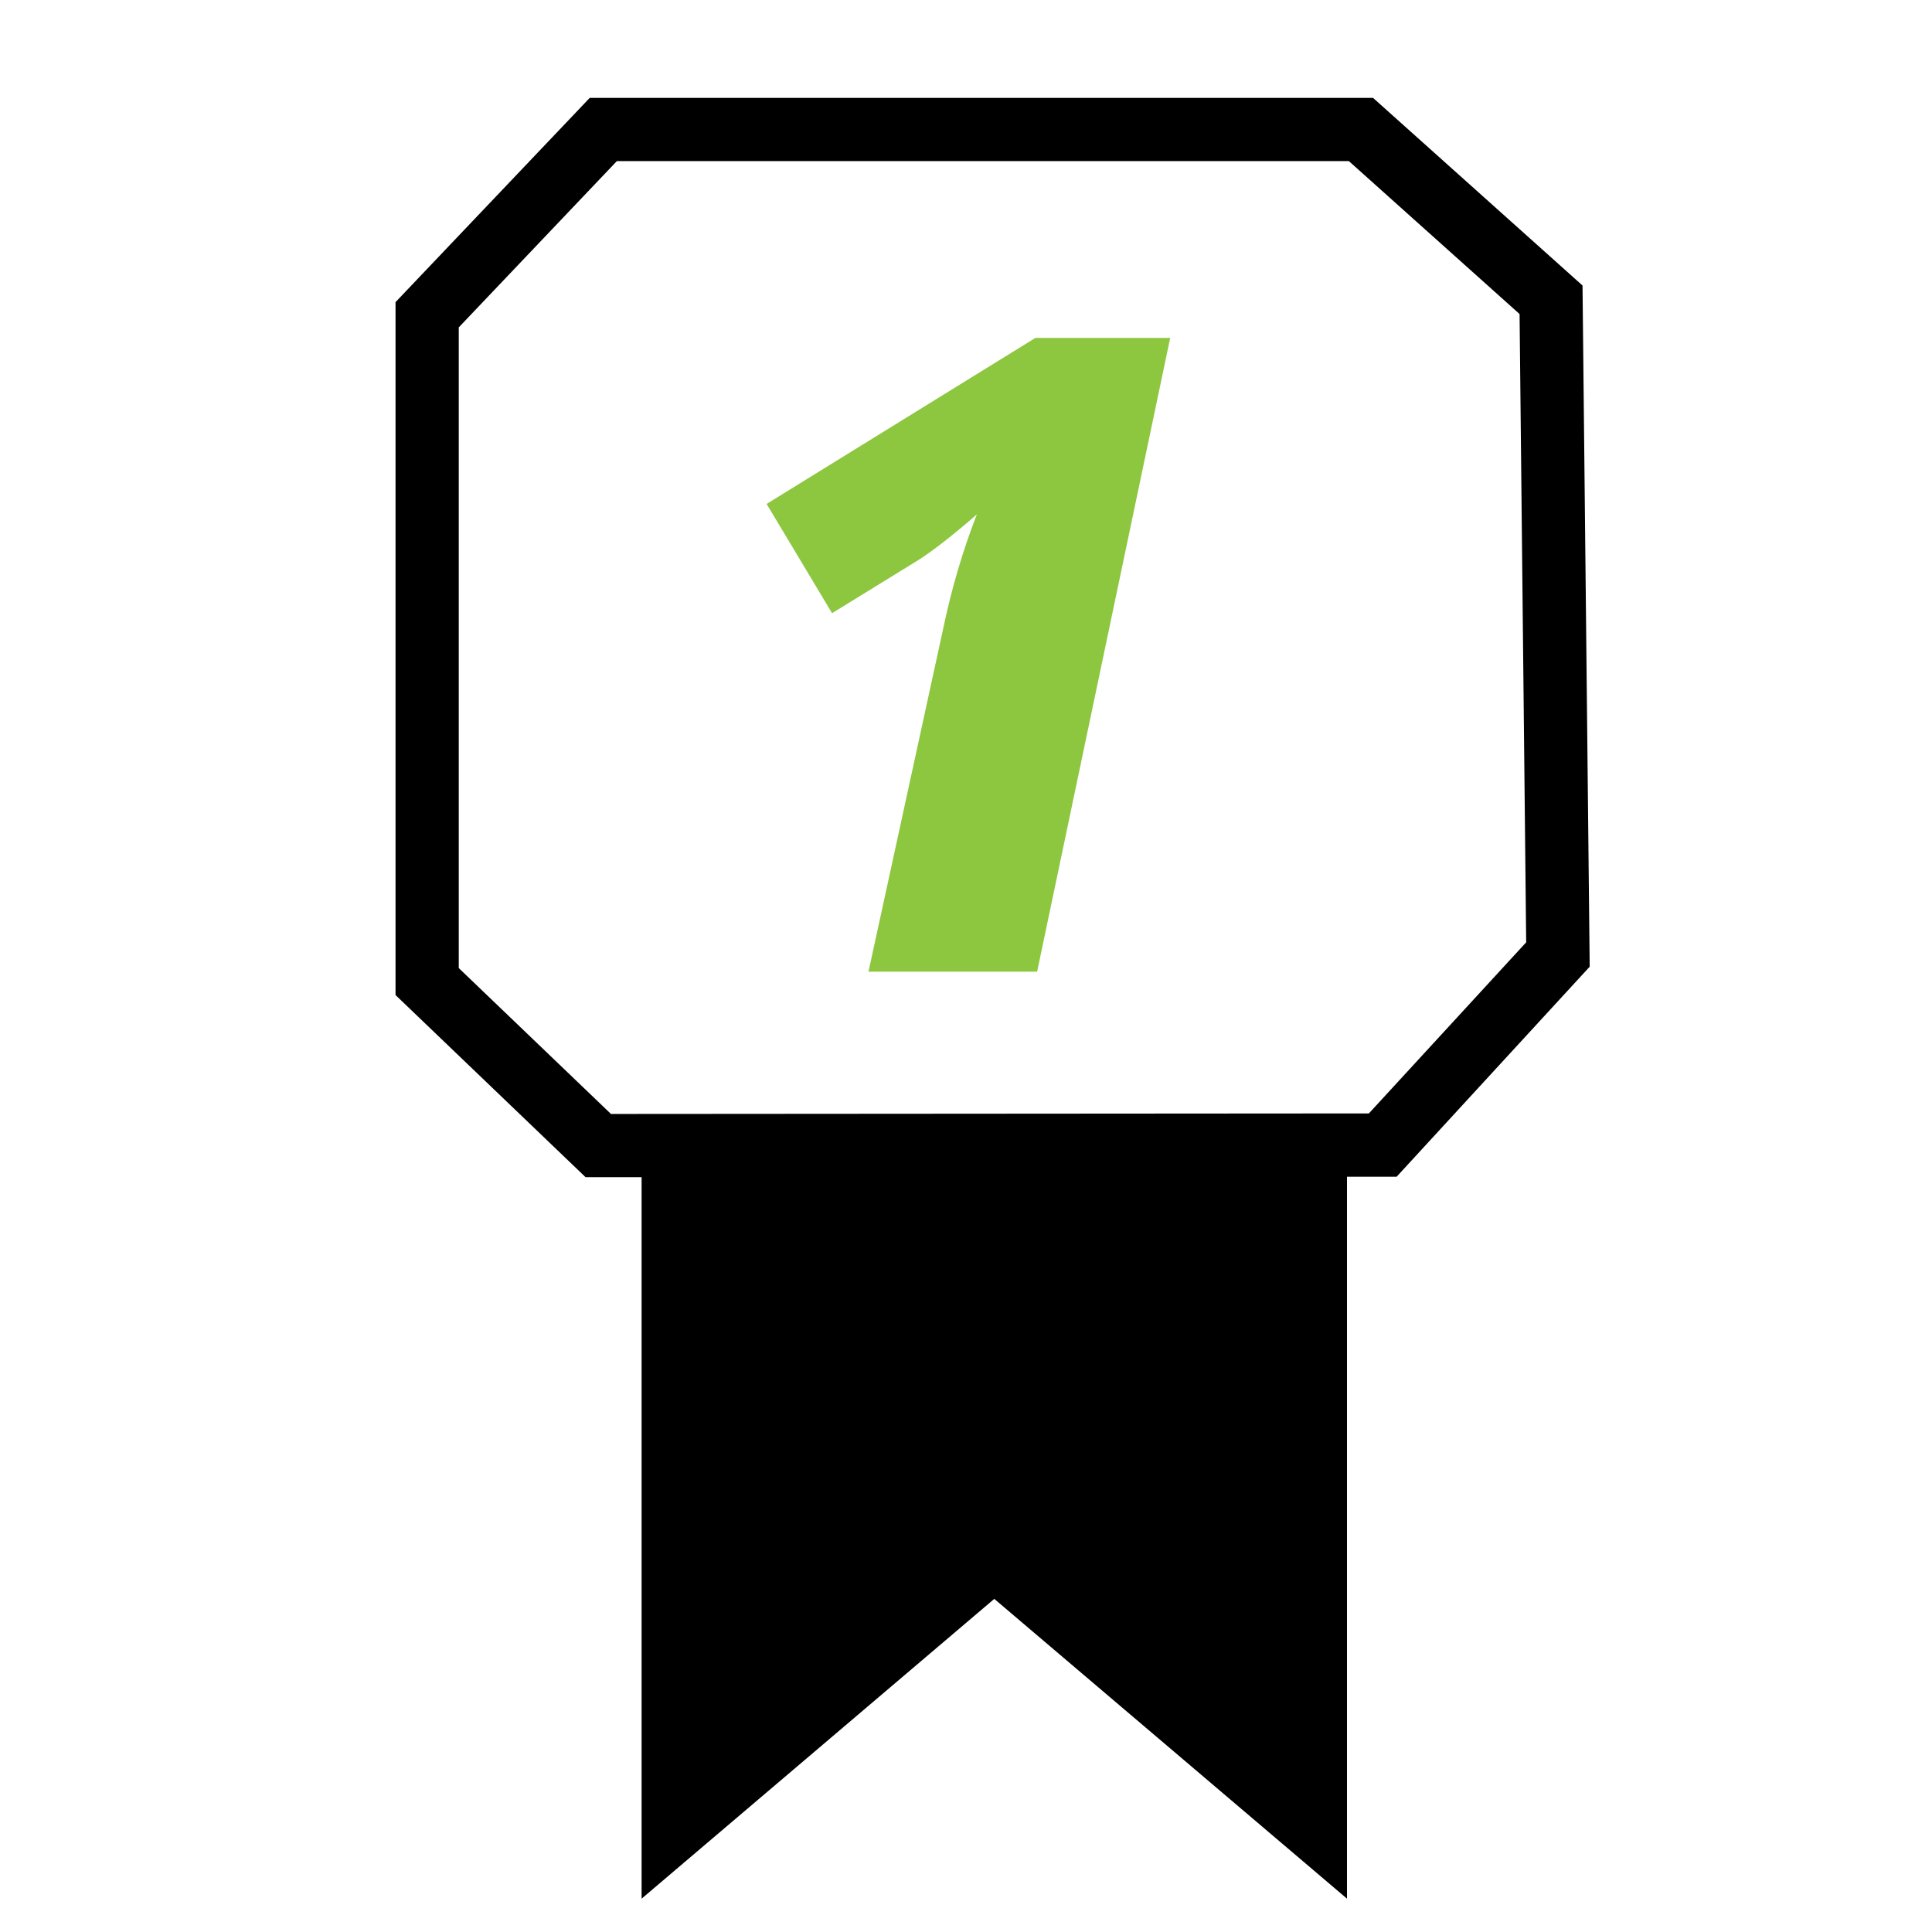
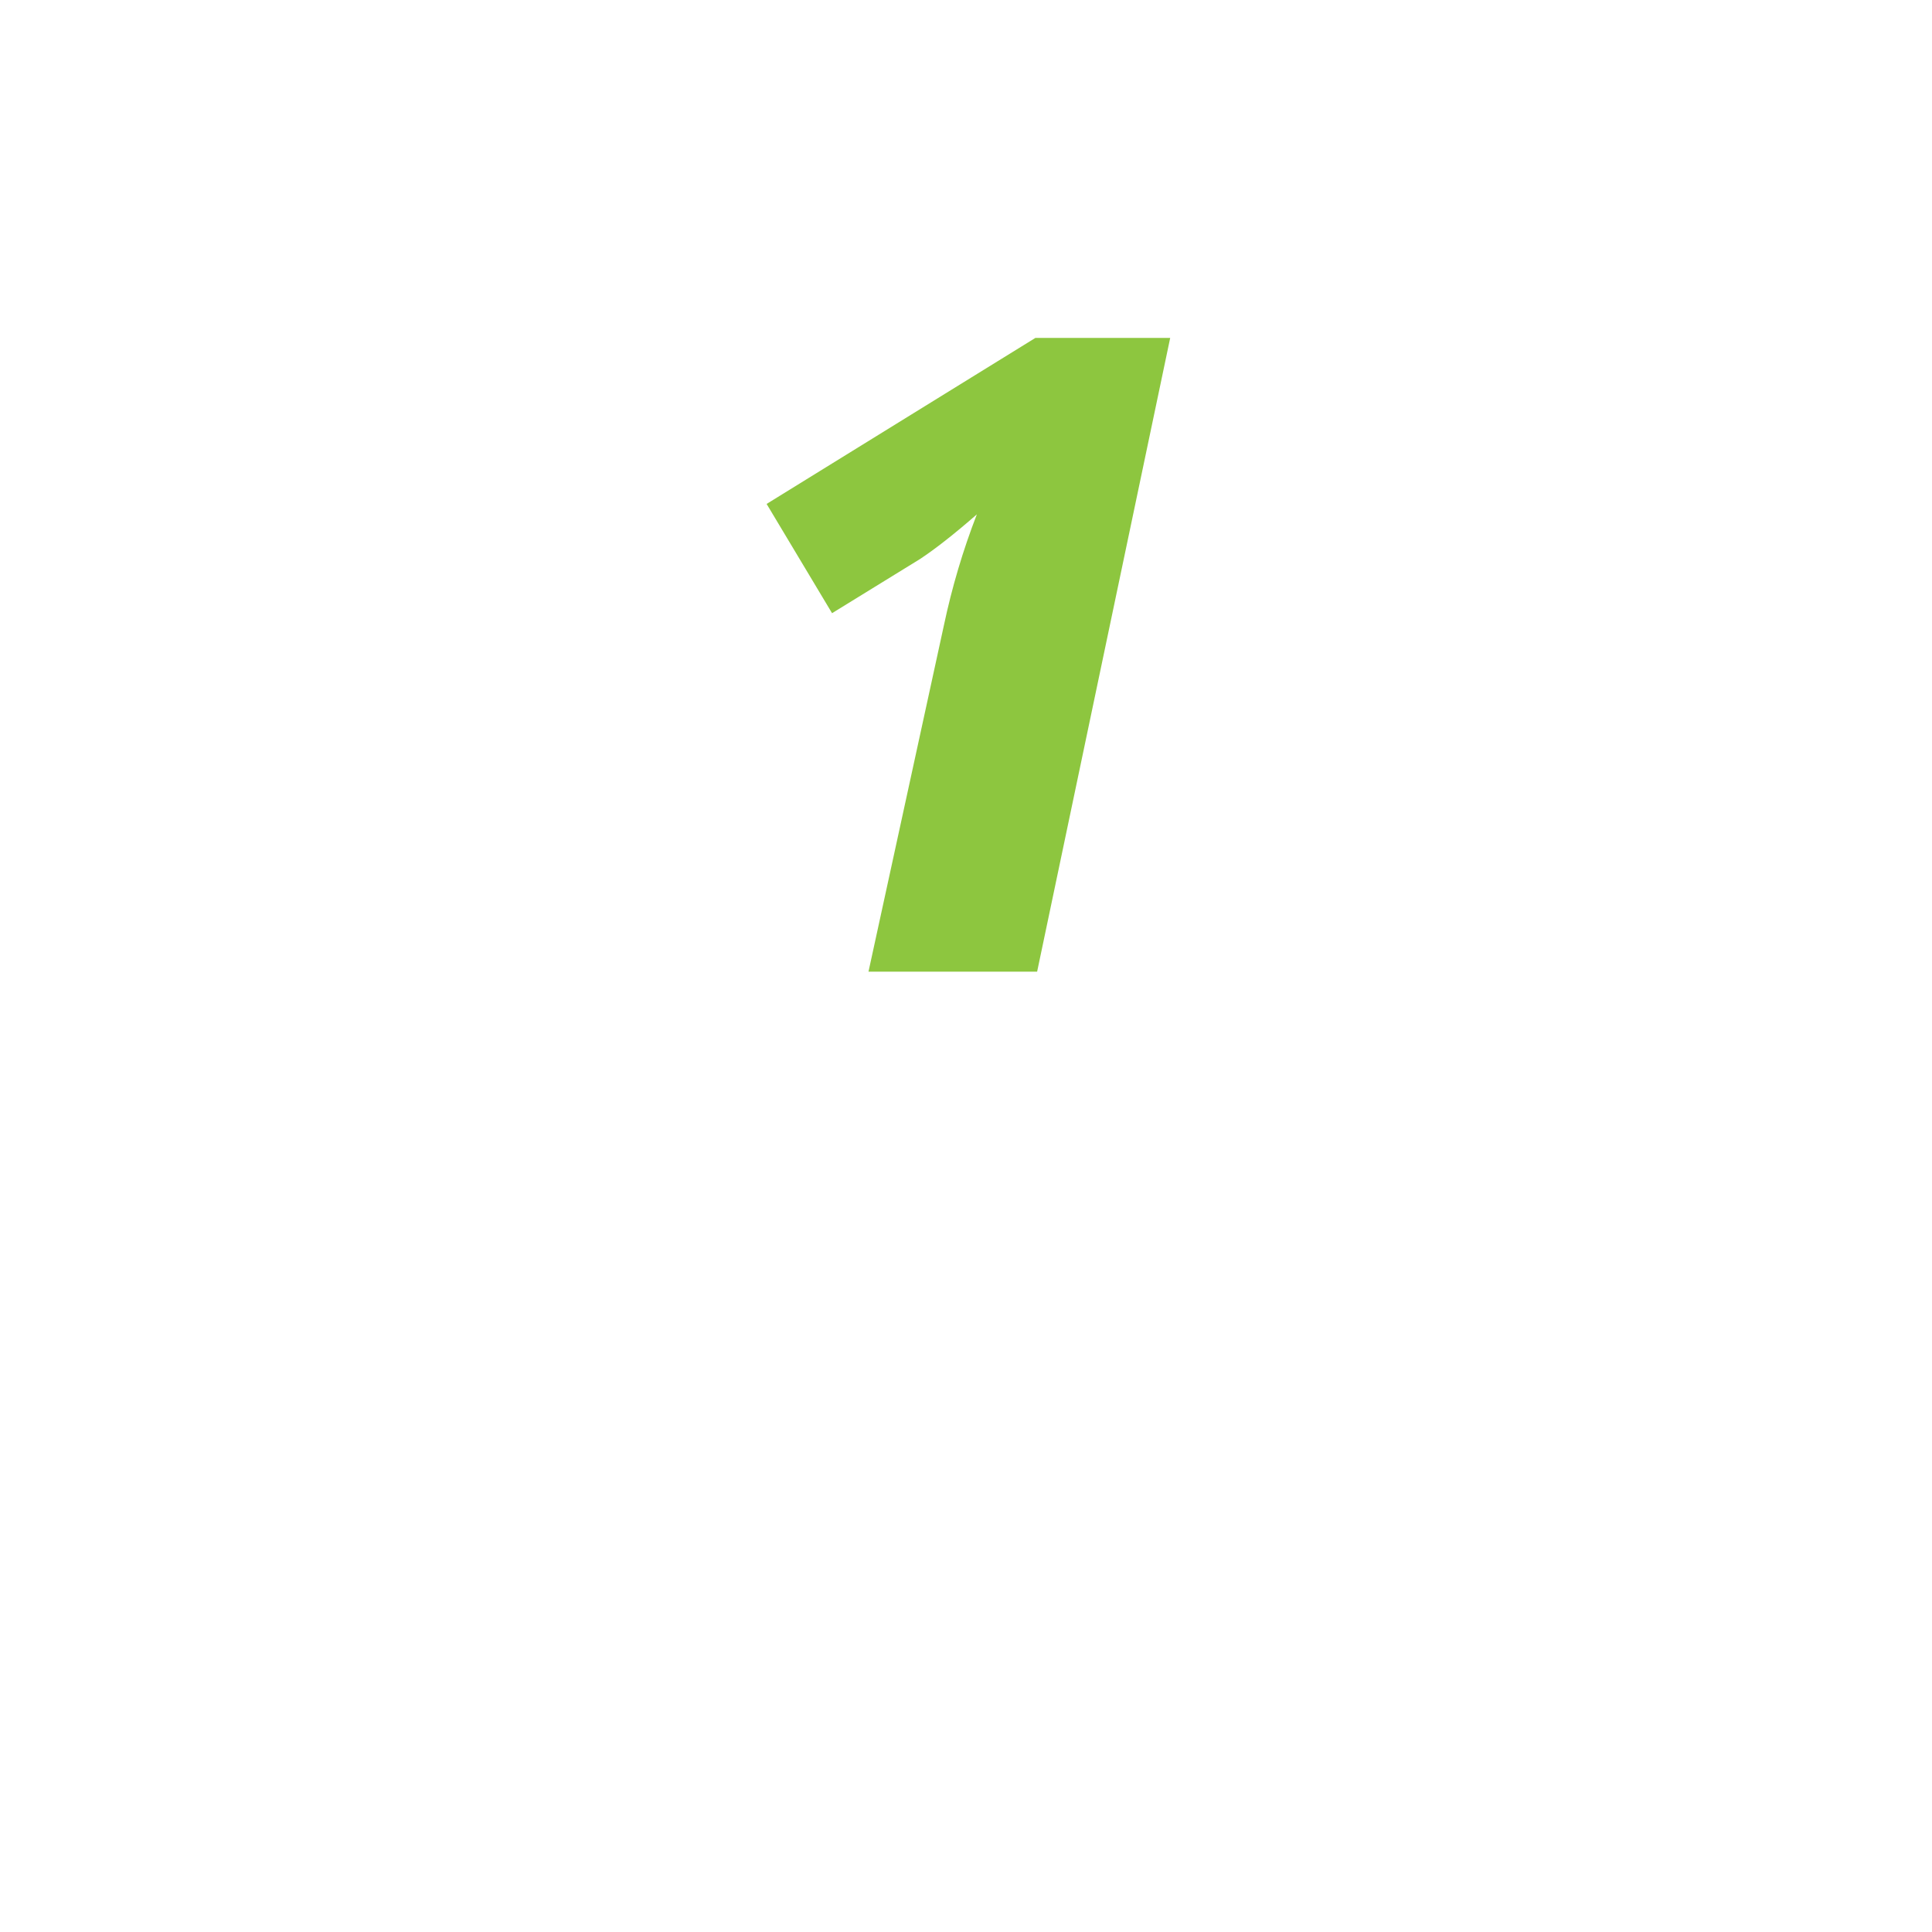
<svg xmlns="http://www.w3.org/2000/svg" id="Layer_1" data-name="Layer 1" viewBox="0 0 550 550">
  <defs>
    <style>
      .cls-1 {
        fill: #8dc63f;
      }
    </style>
  </defs>
-   <path d="M450.51,81.28l-59.64-53.42h-222.98l-55.29,58.15v197.26l54.1,51.85h15.95s0,205.39,0,205.39l100.4-85.34,100.41,85.34v-205.53h14.14s54.95-59.78,54.95-59.78l-2.04-193.92ZM389.69,316.97l-215.76.15-43.33-41.53V93.2l45.01-47.34h208.38l48.6,43.54,1.88,178.86-44.78,48.71Z" />
  <path class="cls-1" d="M295.24,276.62h-48l21.47-98.6c2.3-10.86,5.43-21.39,9.38-31.59-6.42,5.6-11.81,9.83-16.17,12.71l-25.05,15.42-18.63-31.1,76.51-47.26h38.38l-37.88,180.41Z" />
</svg>